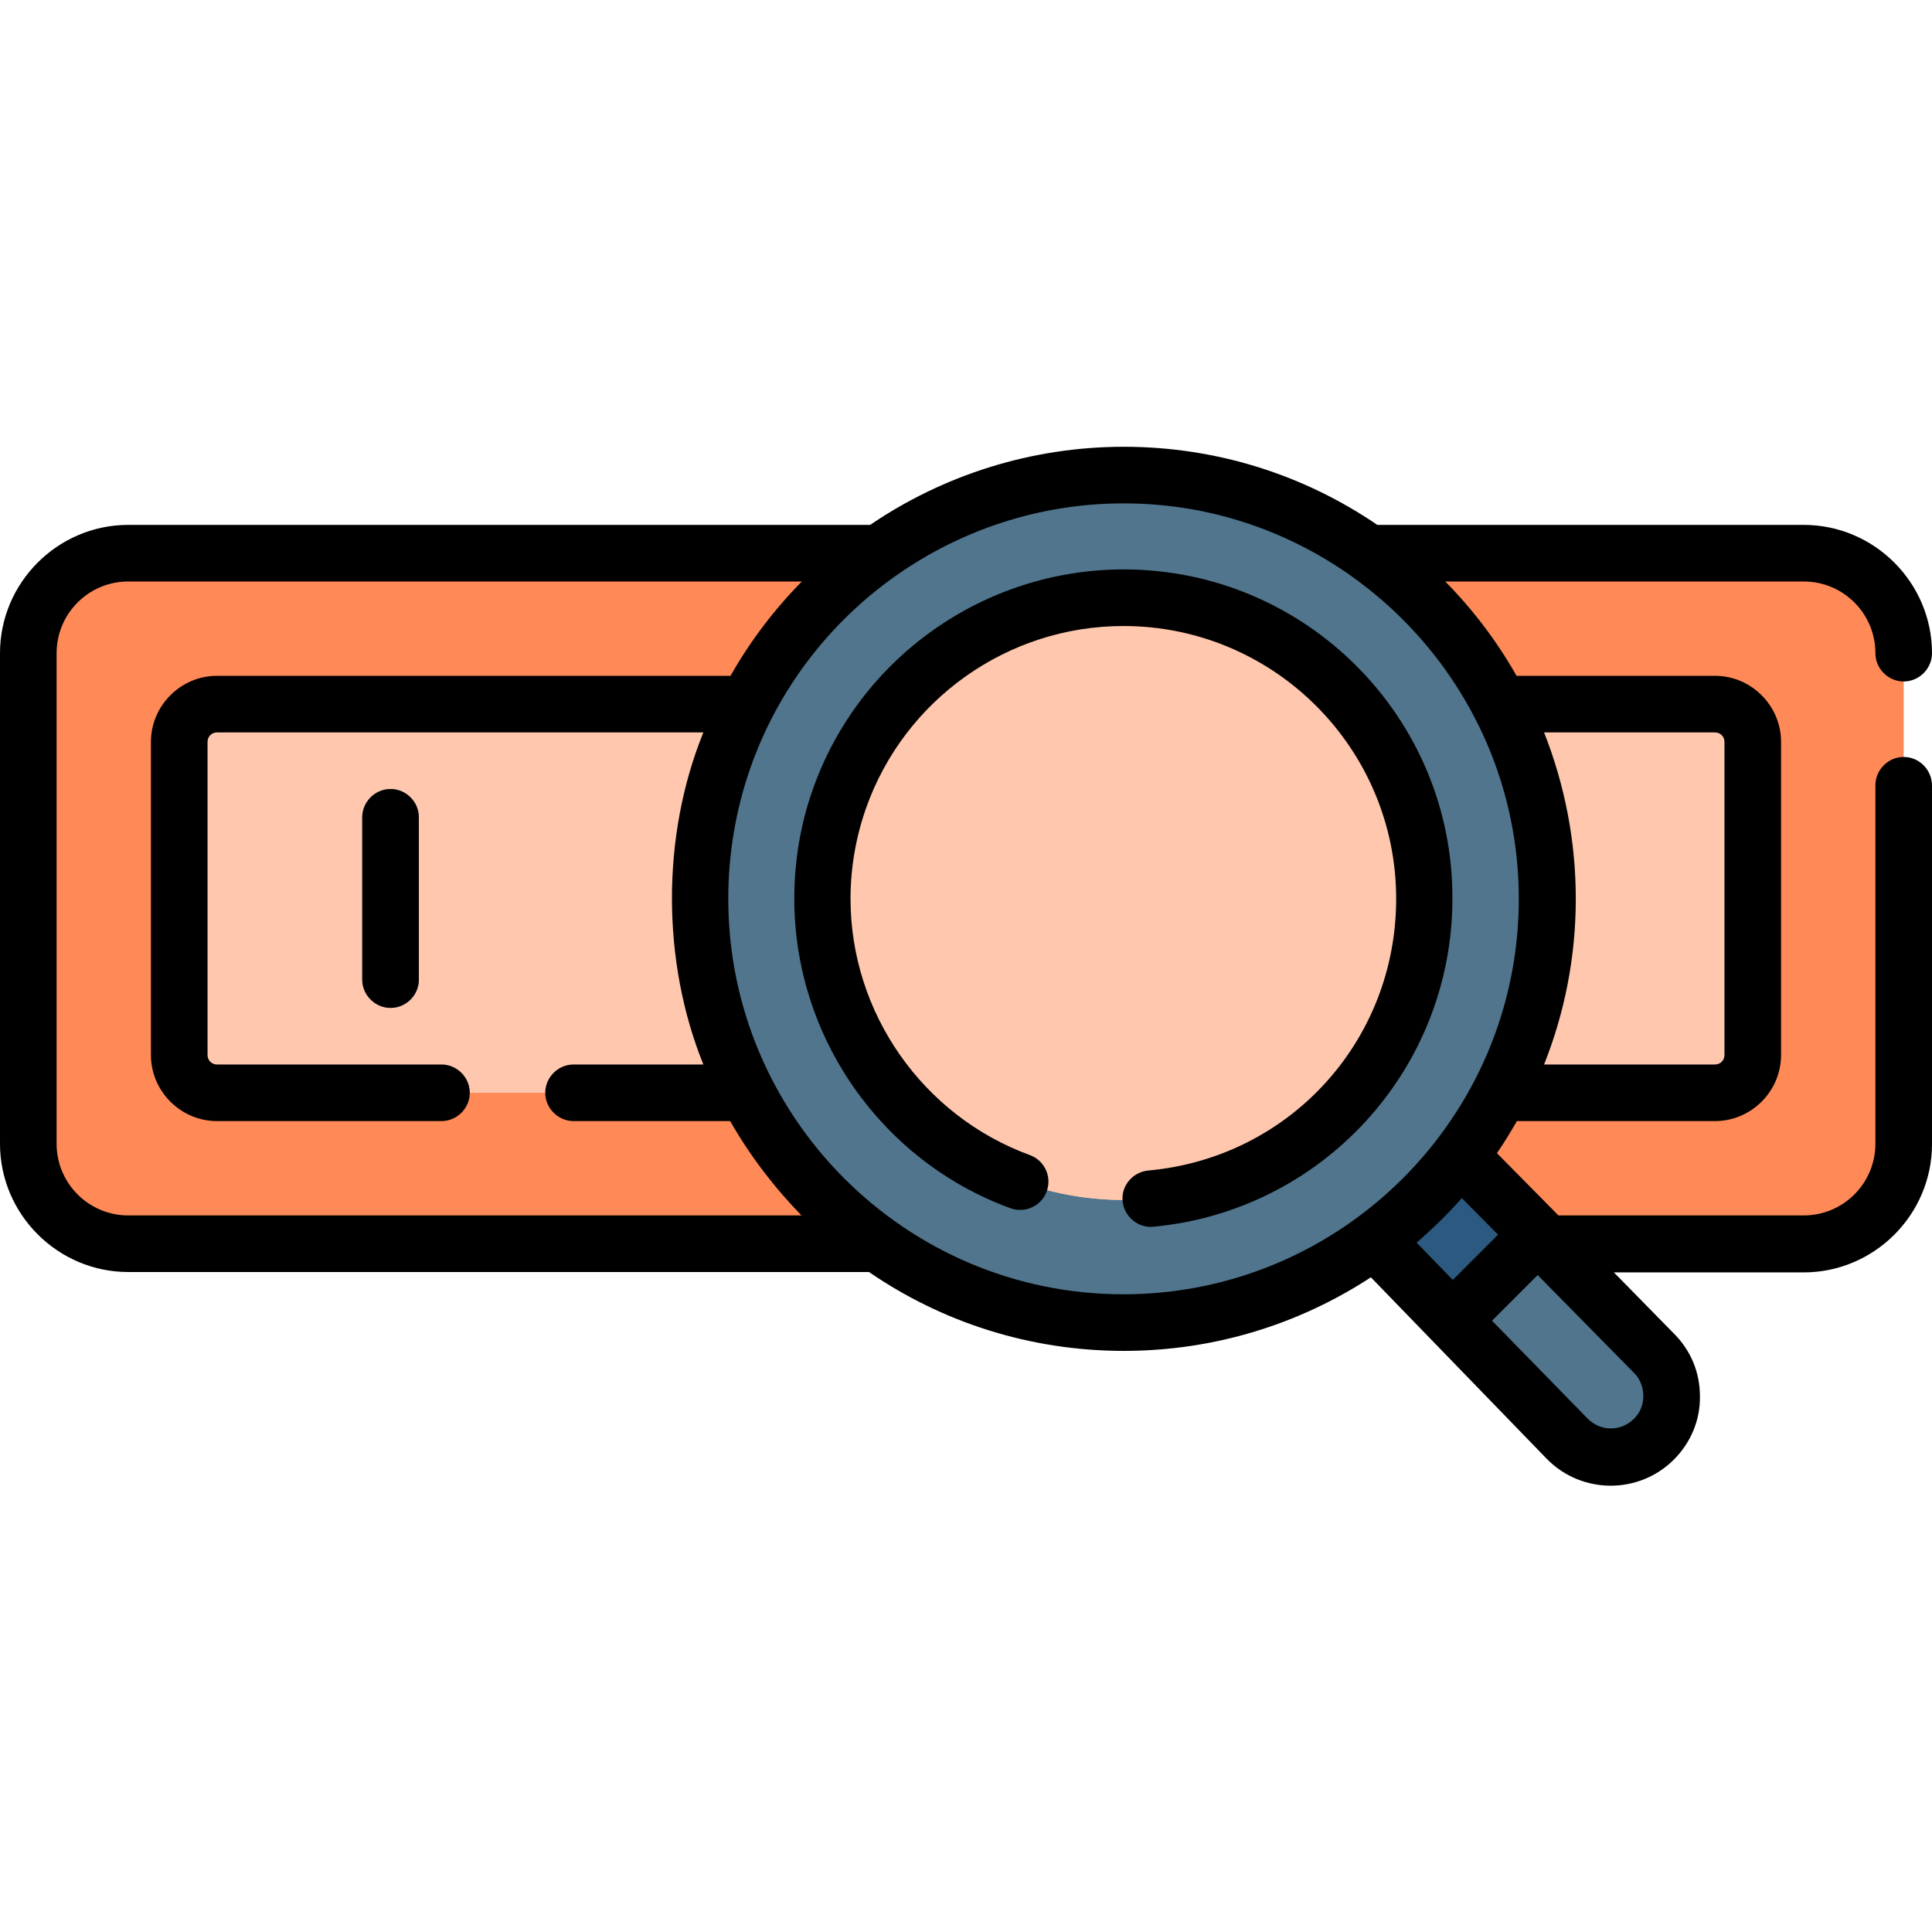
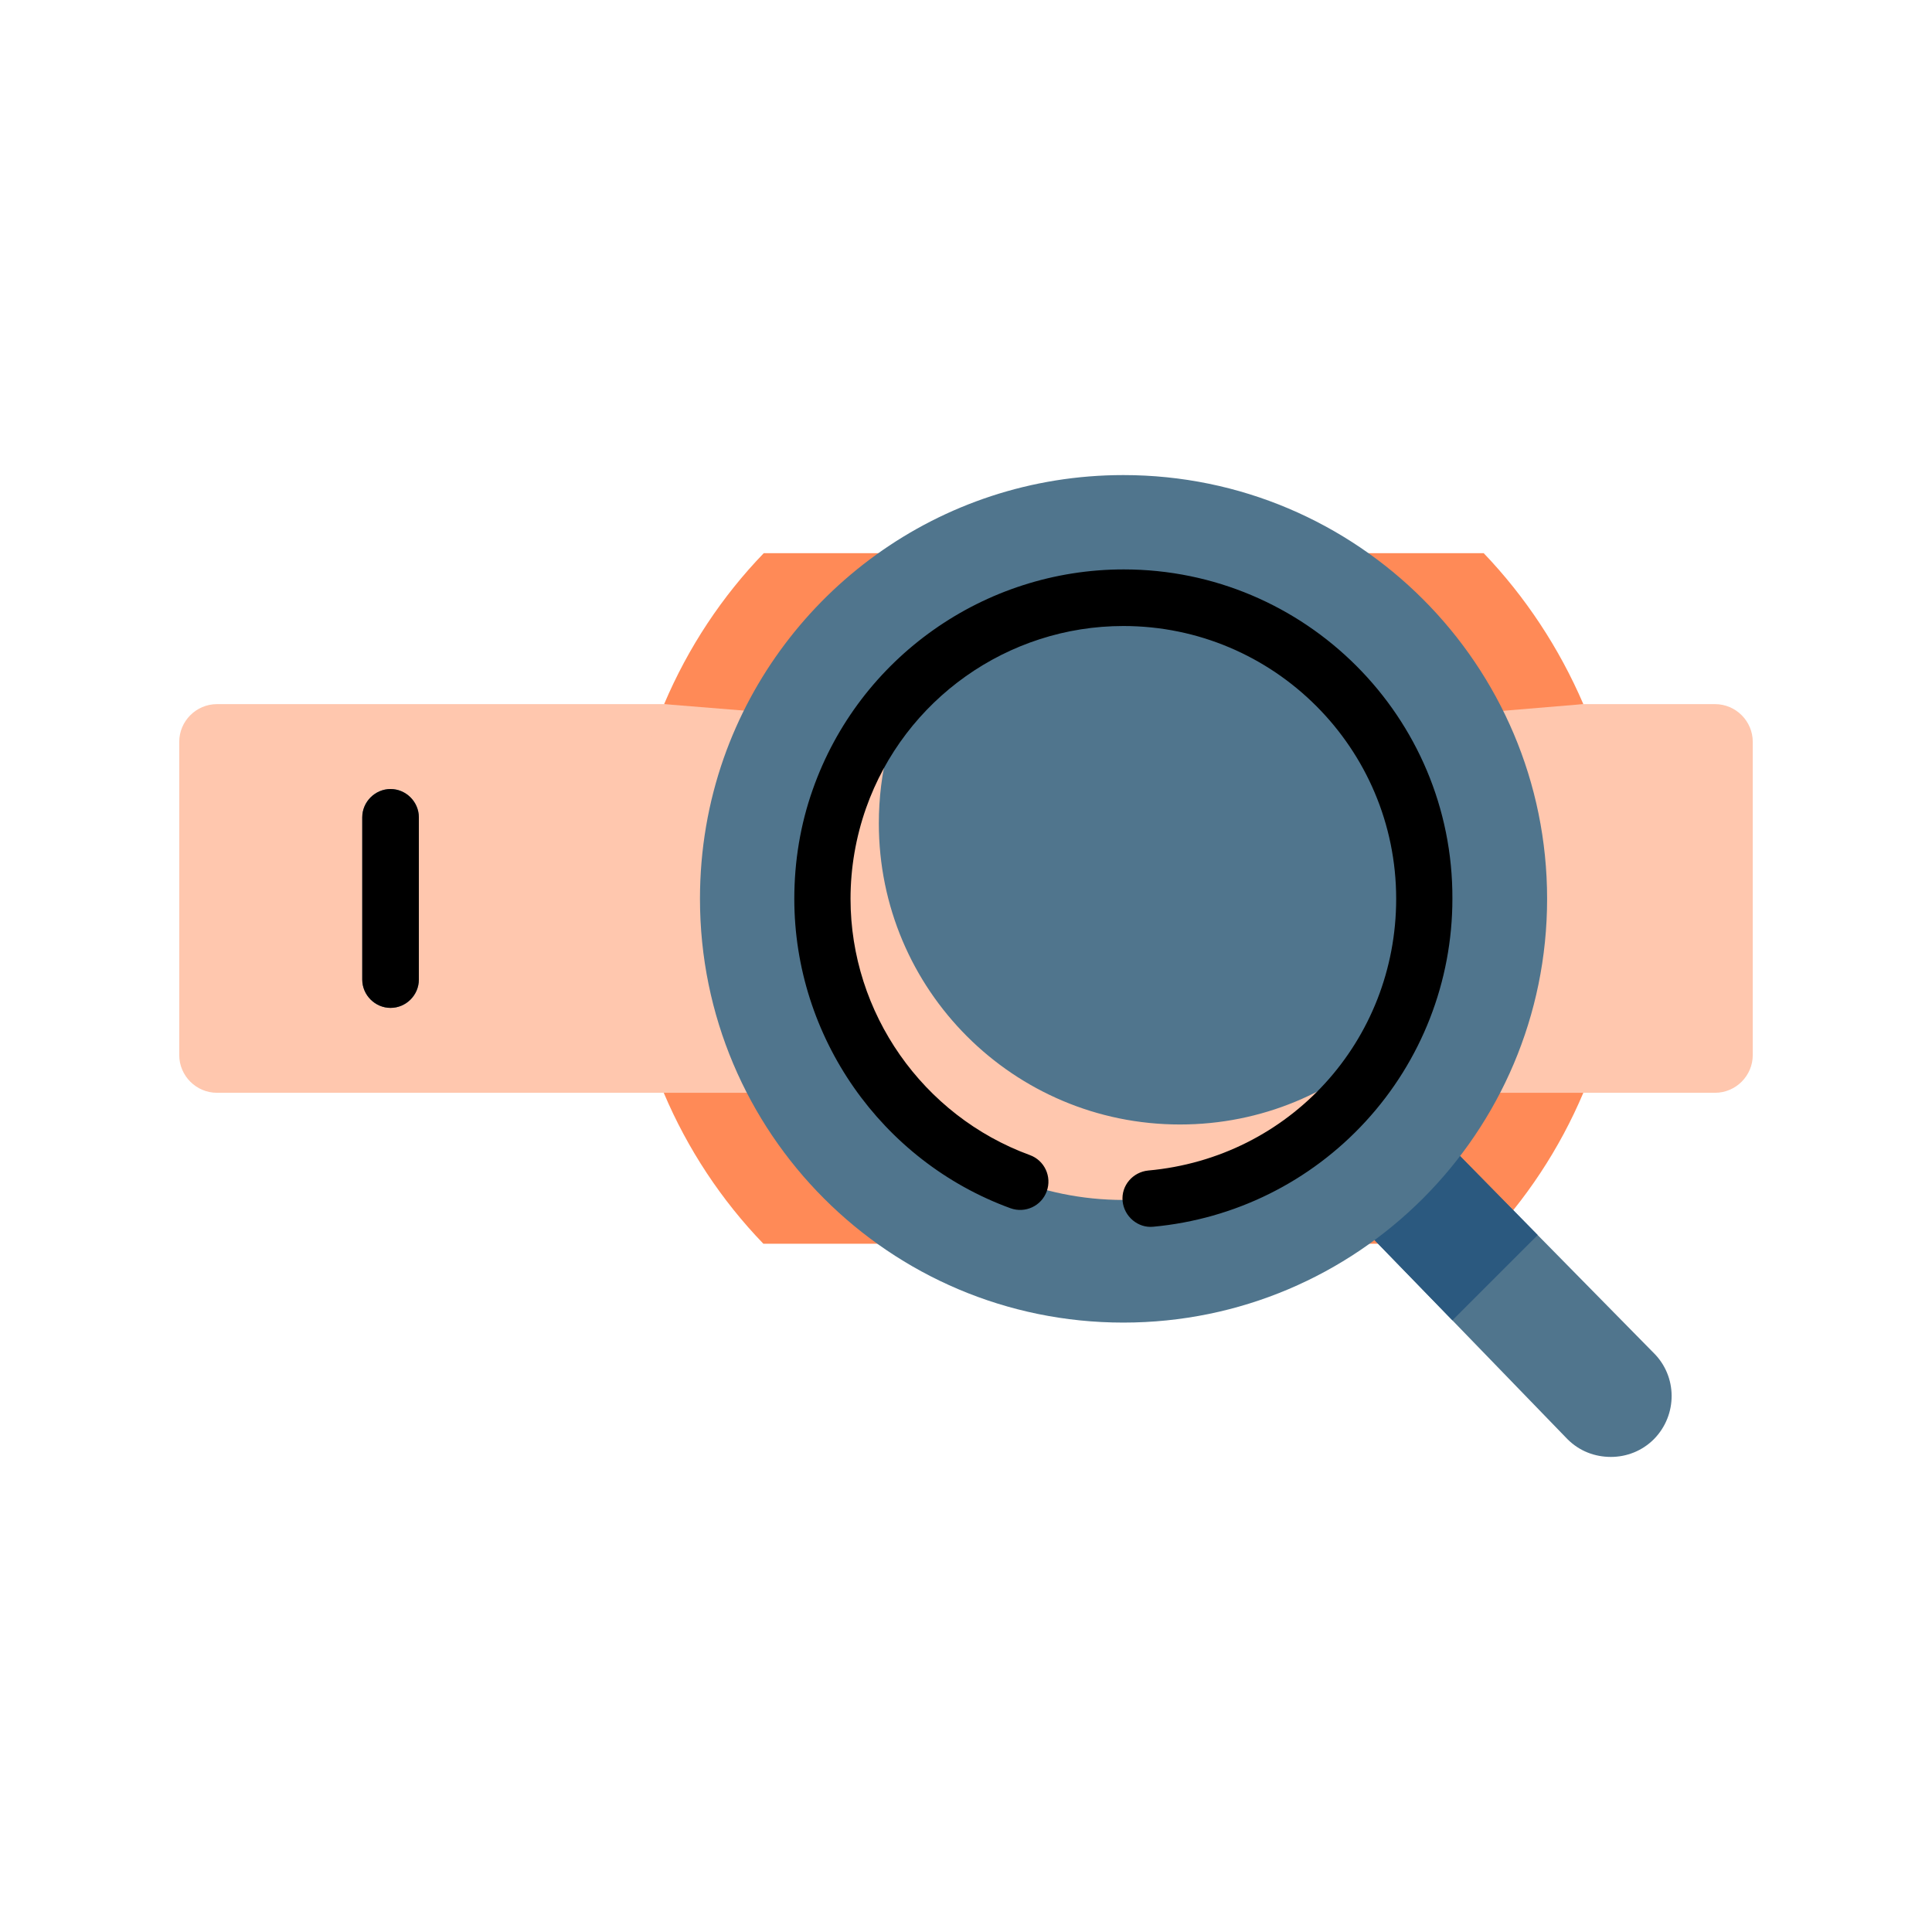
<svg xmlns="http://www.w3.org/2000/svg" version="1.1" id="Capa_1" x="0" y="0" viewBox="0 0 512 512" xml:space="preserve">
  <style>.st0{fill:#ff8a57}.st1{fill:#ffc7ae}.st2{fill:#50758d}</style>
-   <path class="st0" d="M504.5 173.1v130c0 14.6-11.9 26.5-26.5 26.5H34c-14.6 0-26.5-11.9-26.5-26.5v-130c0-14.6 11.9-26.5 26.5-26.5h444c14.6 0 26.5 11.9 26.5 26.5z" />
  <path class="st1" d="M464.5 196.6v83c0 5.5-4.5 10-10 10h-397c-5.5 0-10-4.5-10-10v-83c0-5.5 4.5-10 10-10h397c5.5 0 10 4.5 10 10z" />
  <path class="st2" d="M103.5 267.1c-4.1 0-7.5-3.4-7.5-7.5v-43c0-4.1 3.4-7.5 7.5-7.5s7.5 3.4 7.5 7.5v43c0 4.2-3.4 7.5-7.5 7.5z" />
  <path class="st0" d="M419.6 186.6l-120.2 10-123.4-10c6.4-15.1 15.4-28.6 26.4-40h190.8c11 11.5 20 25.1 26.4 40zM419.6 289.6c-6.3 14.9-15.3 28.5-26.4 40H202.3c-11.1-11.5-20.1-25.1-26.4-40l121.8-10 121.9 10z" />
-   <path class="st1" d="M430 238.2c0 18.2-3.7 35.6-10.4 51.4H175.9c-6.7-15.8-10.4-33.2-10.4-51.4 0-15.1 2.5-29.9 7.5-43.9.9-2.6 1.9-5.1 2.9-7.6h243.6c6.8 15.8 10.5 33.2 10.5 51.5z" />
+   <path class="st1" d="M430 238.2c0 18.2-3.7 35.6-10.4 51.4H175.9c-6.7-15.8-10.4-33.2-10.4-51.4 0-15.1 2.5-29.9 7.5-43.9.9-2.6 1.9-5.1 2.9-7.6c6.8 15.8 10.5 33.2 10.5 51.5z" />
  <path class="st2" d="M438.1 358.4l-30.6-31.1-22-22.4-23.7 21.2 23.1 23.8 30.5 31.5c3.2 3.2 7.3 4.7 11.5 4.7s8.3-1.6 11.4-4.7c6.3-6.4 6.3-16.7-.2-23z" />
  <path d="M407.5 327.3l-22.6 22.6-23.1-23.8 23.7-21.2 22 22.4z" fill="#2b597f" />
  <path class="st2" d="M185.5 238.2c0-13.1 2.2-25.6 6.3-37.3 15.4-43.7 57-75 105.9-75 62 0 112.3 50.3 112.3 112.3s-50.3 112.3-112.3 112.3-112.2-50.3-112.2-112.3z" />
-   <circle class="st1" cx="297.8" cy="238.2" r="79.8" />
  <path class="st1" d="M368.3 275.5c-13.4 25.3-40 42.5-70.6 42.5-44.1 0-79.8-35.7-79.8-79.8 0-22.5 9.3-42.8 24.2-57.3-5.9 11.1-9.2 23.8-9.2 37.3 0 44.1 35.7 79.8 79.8 79.8 21.7 0 41.3-8.6 55.6-22.5z" />
  <path d="M297.8 150.9c-37 0-70.1 23.4-82.4 58.3-3.3 9.3-4.9 19.1-4.9 29 0 36.5 23 69.5 57.3 82 3.9 1.4 8.2-.6 9.6-4.5 1.4-3.9-.6-8.2-4.5-9.6-28.4-10.4-47.5-37.7-47.5-67.9 0-8.2 1.4-16.3 4.1-24 10.2-28.9 37.6-48.3 68.2-48.3 39.9 0 72.3 32.4 72.3 72.3 0 37.6-28.2 68.6-65.7 72-4.1.4-7.2 4-6.8 8.1.4 4.1 4.1 7.2 8.1 6.8 21.6-2 41.6-11.9 56.3-27.9 14.8-16.1 23-37.1 23-59 .2-48.2-39-87.3-87.1-87.3z" />
-   <path d="M504.5 200.6c-4.1 0-7.5 3.4-7.5 7.5v95c0 10.5-8.5 19-19 19h-65l-16.3-16.5c1.9-2.7 3.6-5.6 5.3-8.5h52.5c9.6 0 17.5-7.9 17.5-17.5v-83c0-9.6-7.9-17.5-17.5-17.5h-52.6c-5.2-9.2-11.6-17.6-18.9-25h95c10.5 0 19 8.5 19 19 0 4.1 3.4 7.5 7.5 7.5s7.5-3.4 7.5-7.5c0-18.7-15.3-34-34-34H365c-19.2-13.1-42.3-20.7-67.2-20.7-24.5 0-47.8 7.5-67.2 20.7H34c-18.7 0-34 15.3-34 34v130c0 18.7 15.3 34 34 34h196.3c19.2 13.2 42.5 20.9 67.5 20.9 24.2 0 46.7-7.2 65.5-19.5l46.7 48.2c9.2 9.3 24.3 9.4 33.6.1 4.5-4.5 7-10.5 6.9-16.8 0-6.4-2.5-12.3-7.1-16.8l-15.7-16H478c18.7 0 34-15.3 34-34v-95c0-4.2-3.4-7.6-7.5-7.6zm-50-6.5c1.4 0 2.5 1.1 2.5 2.5v83c0 1.4-1.1 2.5-2.5 2.5h-45.3c5.4-13.6 8.4-28.4 8.4-43.9s-3-30.4-8.4-44.1h45.3zM15 303.1v-130c0-10.5 8.5-19 19-19h178.5c-7.3 7.4-13.7 15.8-18.9 25H57.5c-9.6 0-17.5 7.9-17.5 17.5v83c0 9.6 7.9 17.5 17.5 17.5H117c4.1 0 7.5-3.4 7.5-7.5s-3.4-7.5-7.5-7.5H57.5c-1.4 0-2.5-1.1-2.5-2.5v-83c0-1.4 1.1-2.5 2.5-2.5h128.9c-11.2 27.6-11 60.8 0 88H152c-4.1 0-7.5 3.4-7.5 7.5s3.4 7.5 7.5 7.5h41.5c5.2 9.1 11.6 17.5 18.9 25H34c-10.5 0-19-8.5-19-19zm178-64.9c0-11.9 2-23.7 5.9-34.8 14.7-41.8 54.5-70 98.8-70 57.2-.1 104.8 46.7 104.8 104.8 0 57.8-47 104.8-104.8 104.8S193 295.9 193 238.2zm194.4 79.3l9.6 9.7-12 12-9.6-9.9c4.2-3.6 8.3-7.6 12-11.8zm45.5 46.2c3.4 3.2 3.5 9.1.1 12.3-3.4 3.4-8.8 3.4-12.2 0l-25.4-26 12.1-12.1 25.4 25.8c-.1 0-.1 0 0 0z" />
  <path d="M103.5 209.1c-4.1 0-7.5 3.4-7.5 7.5v43c0 4.1 3.4 7.5 7.5 7.5s7.5-3.4 7.5-7.5v-43c0-4.1-3.4-7.5-7.5-7.5z" />
</svg>